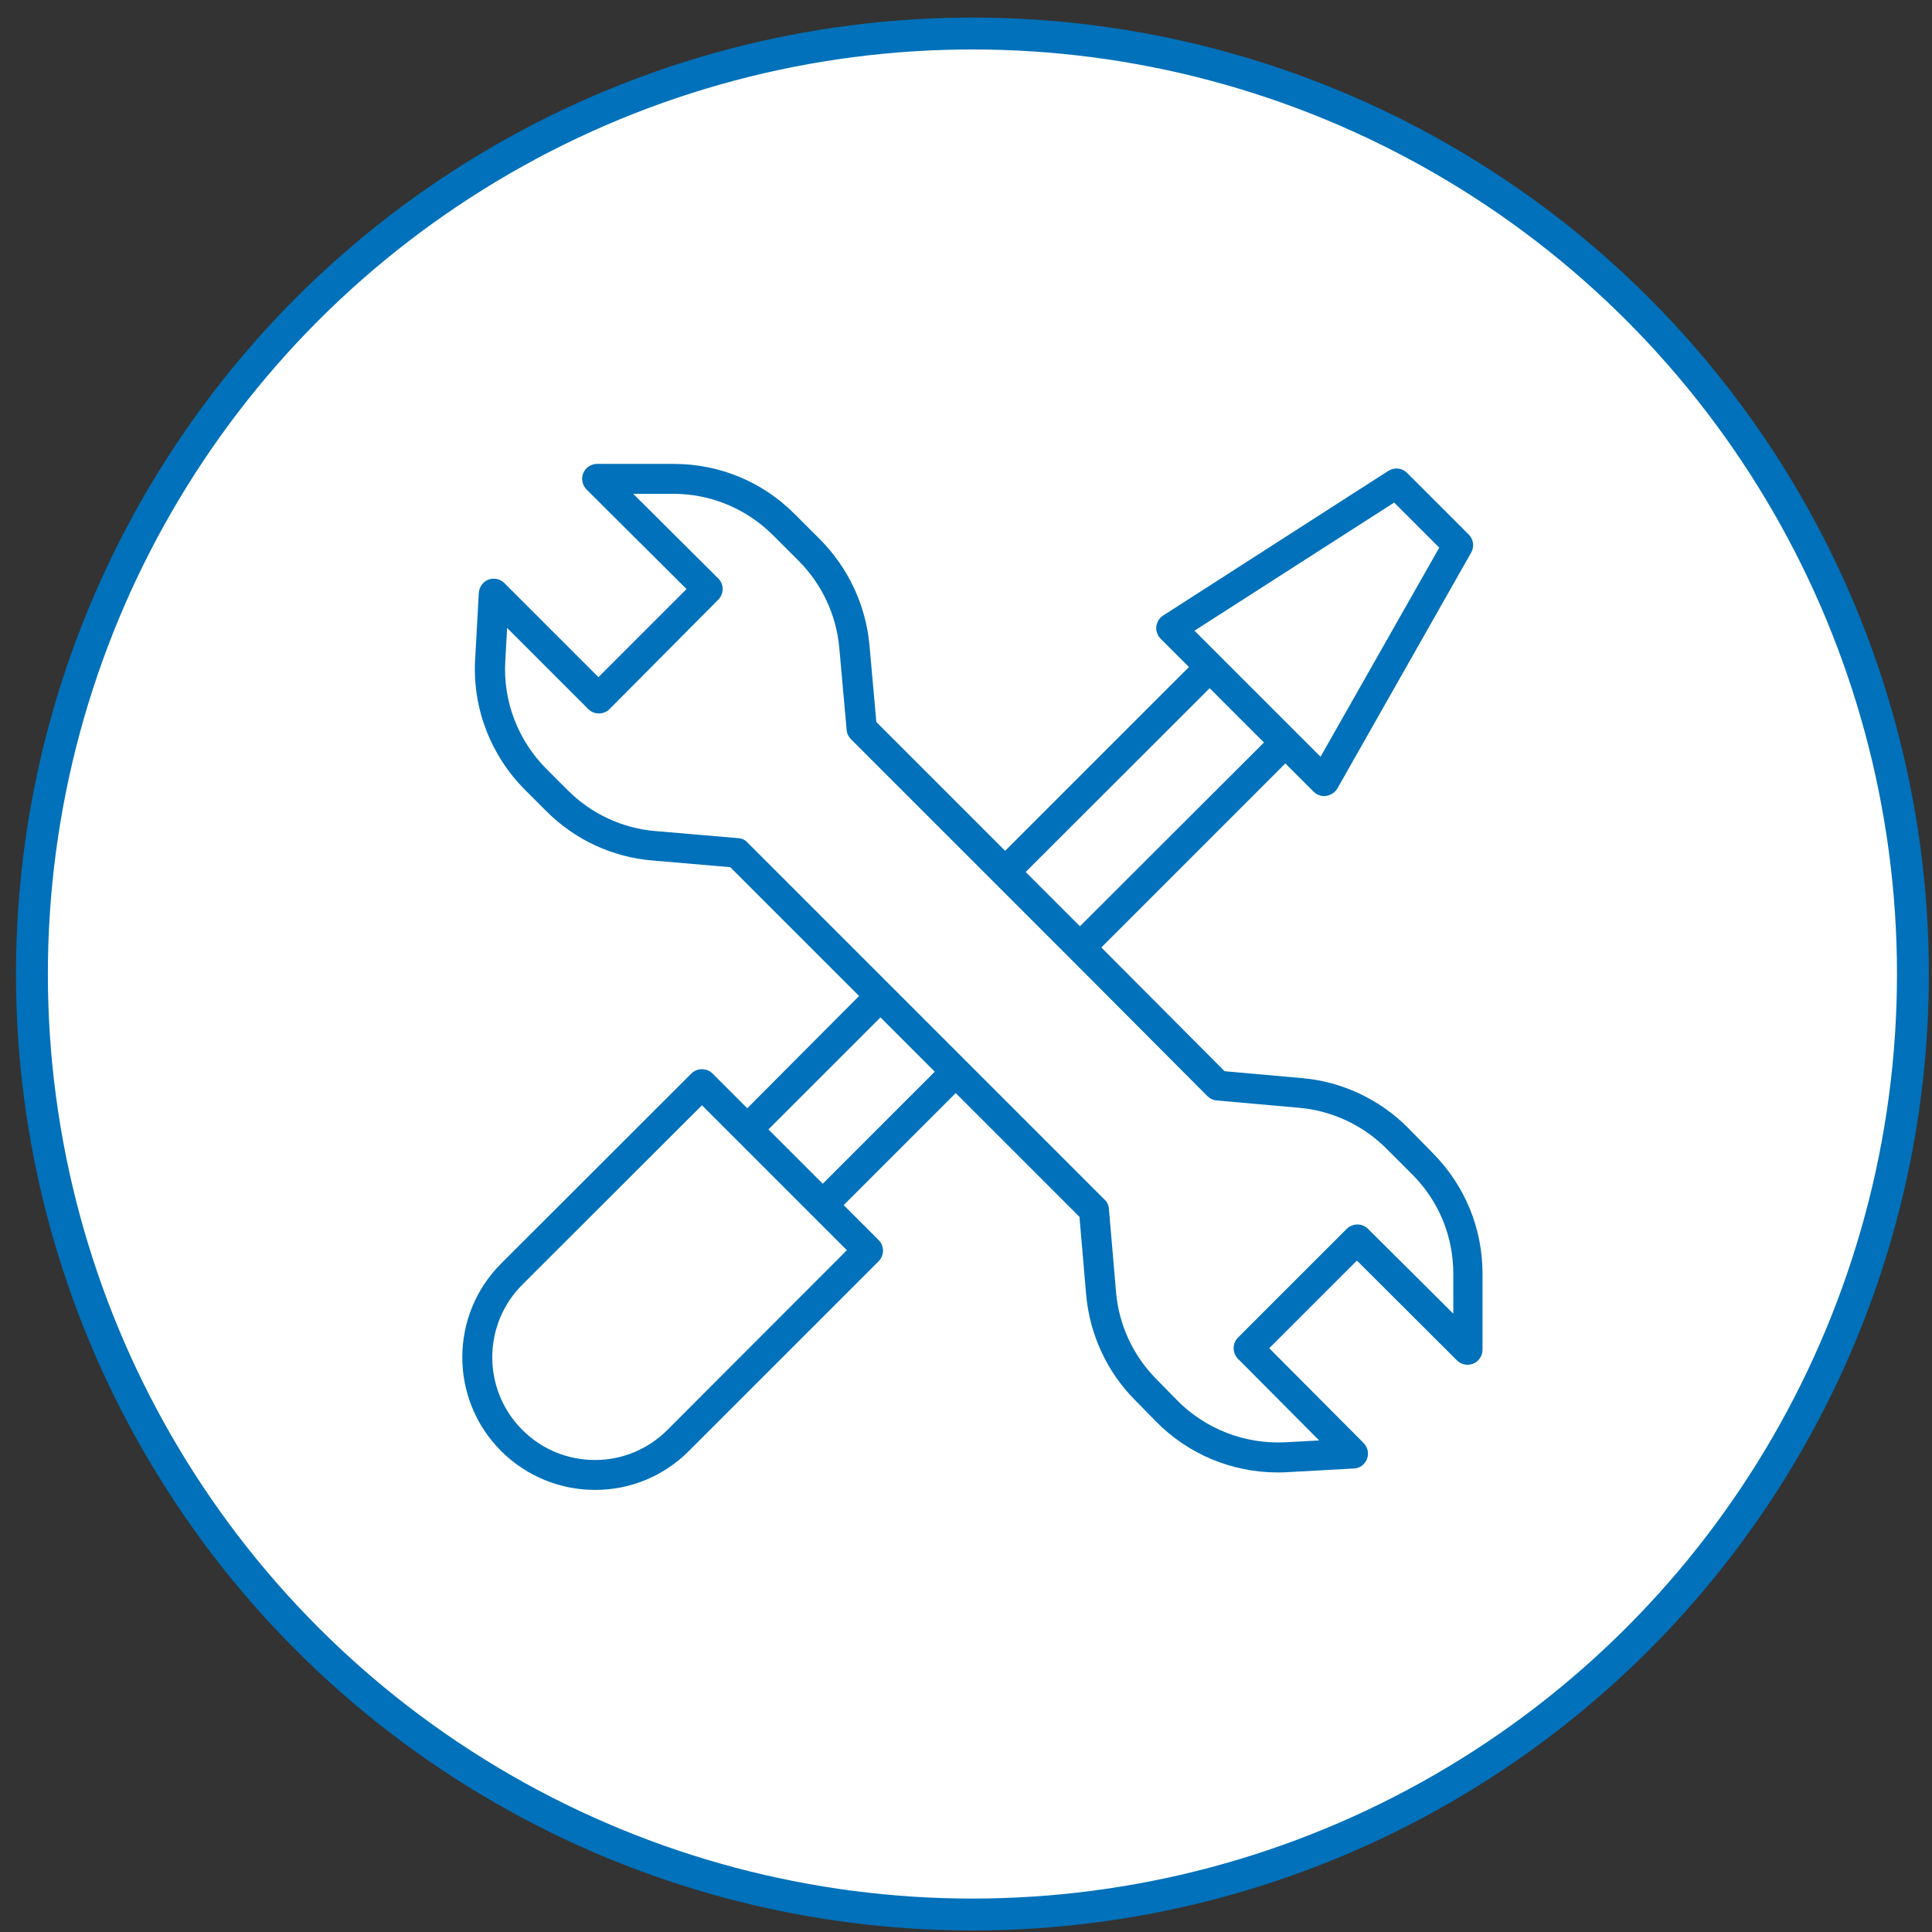
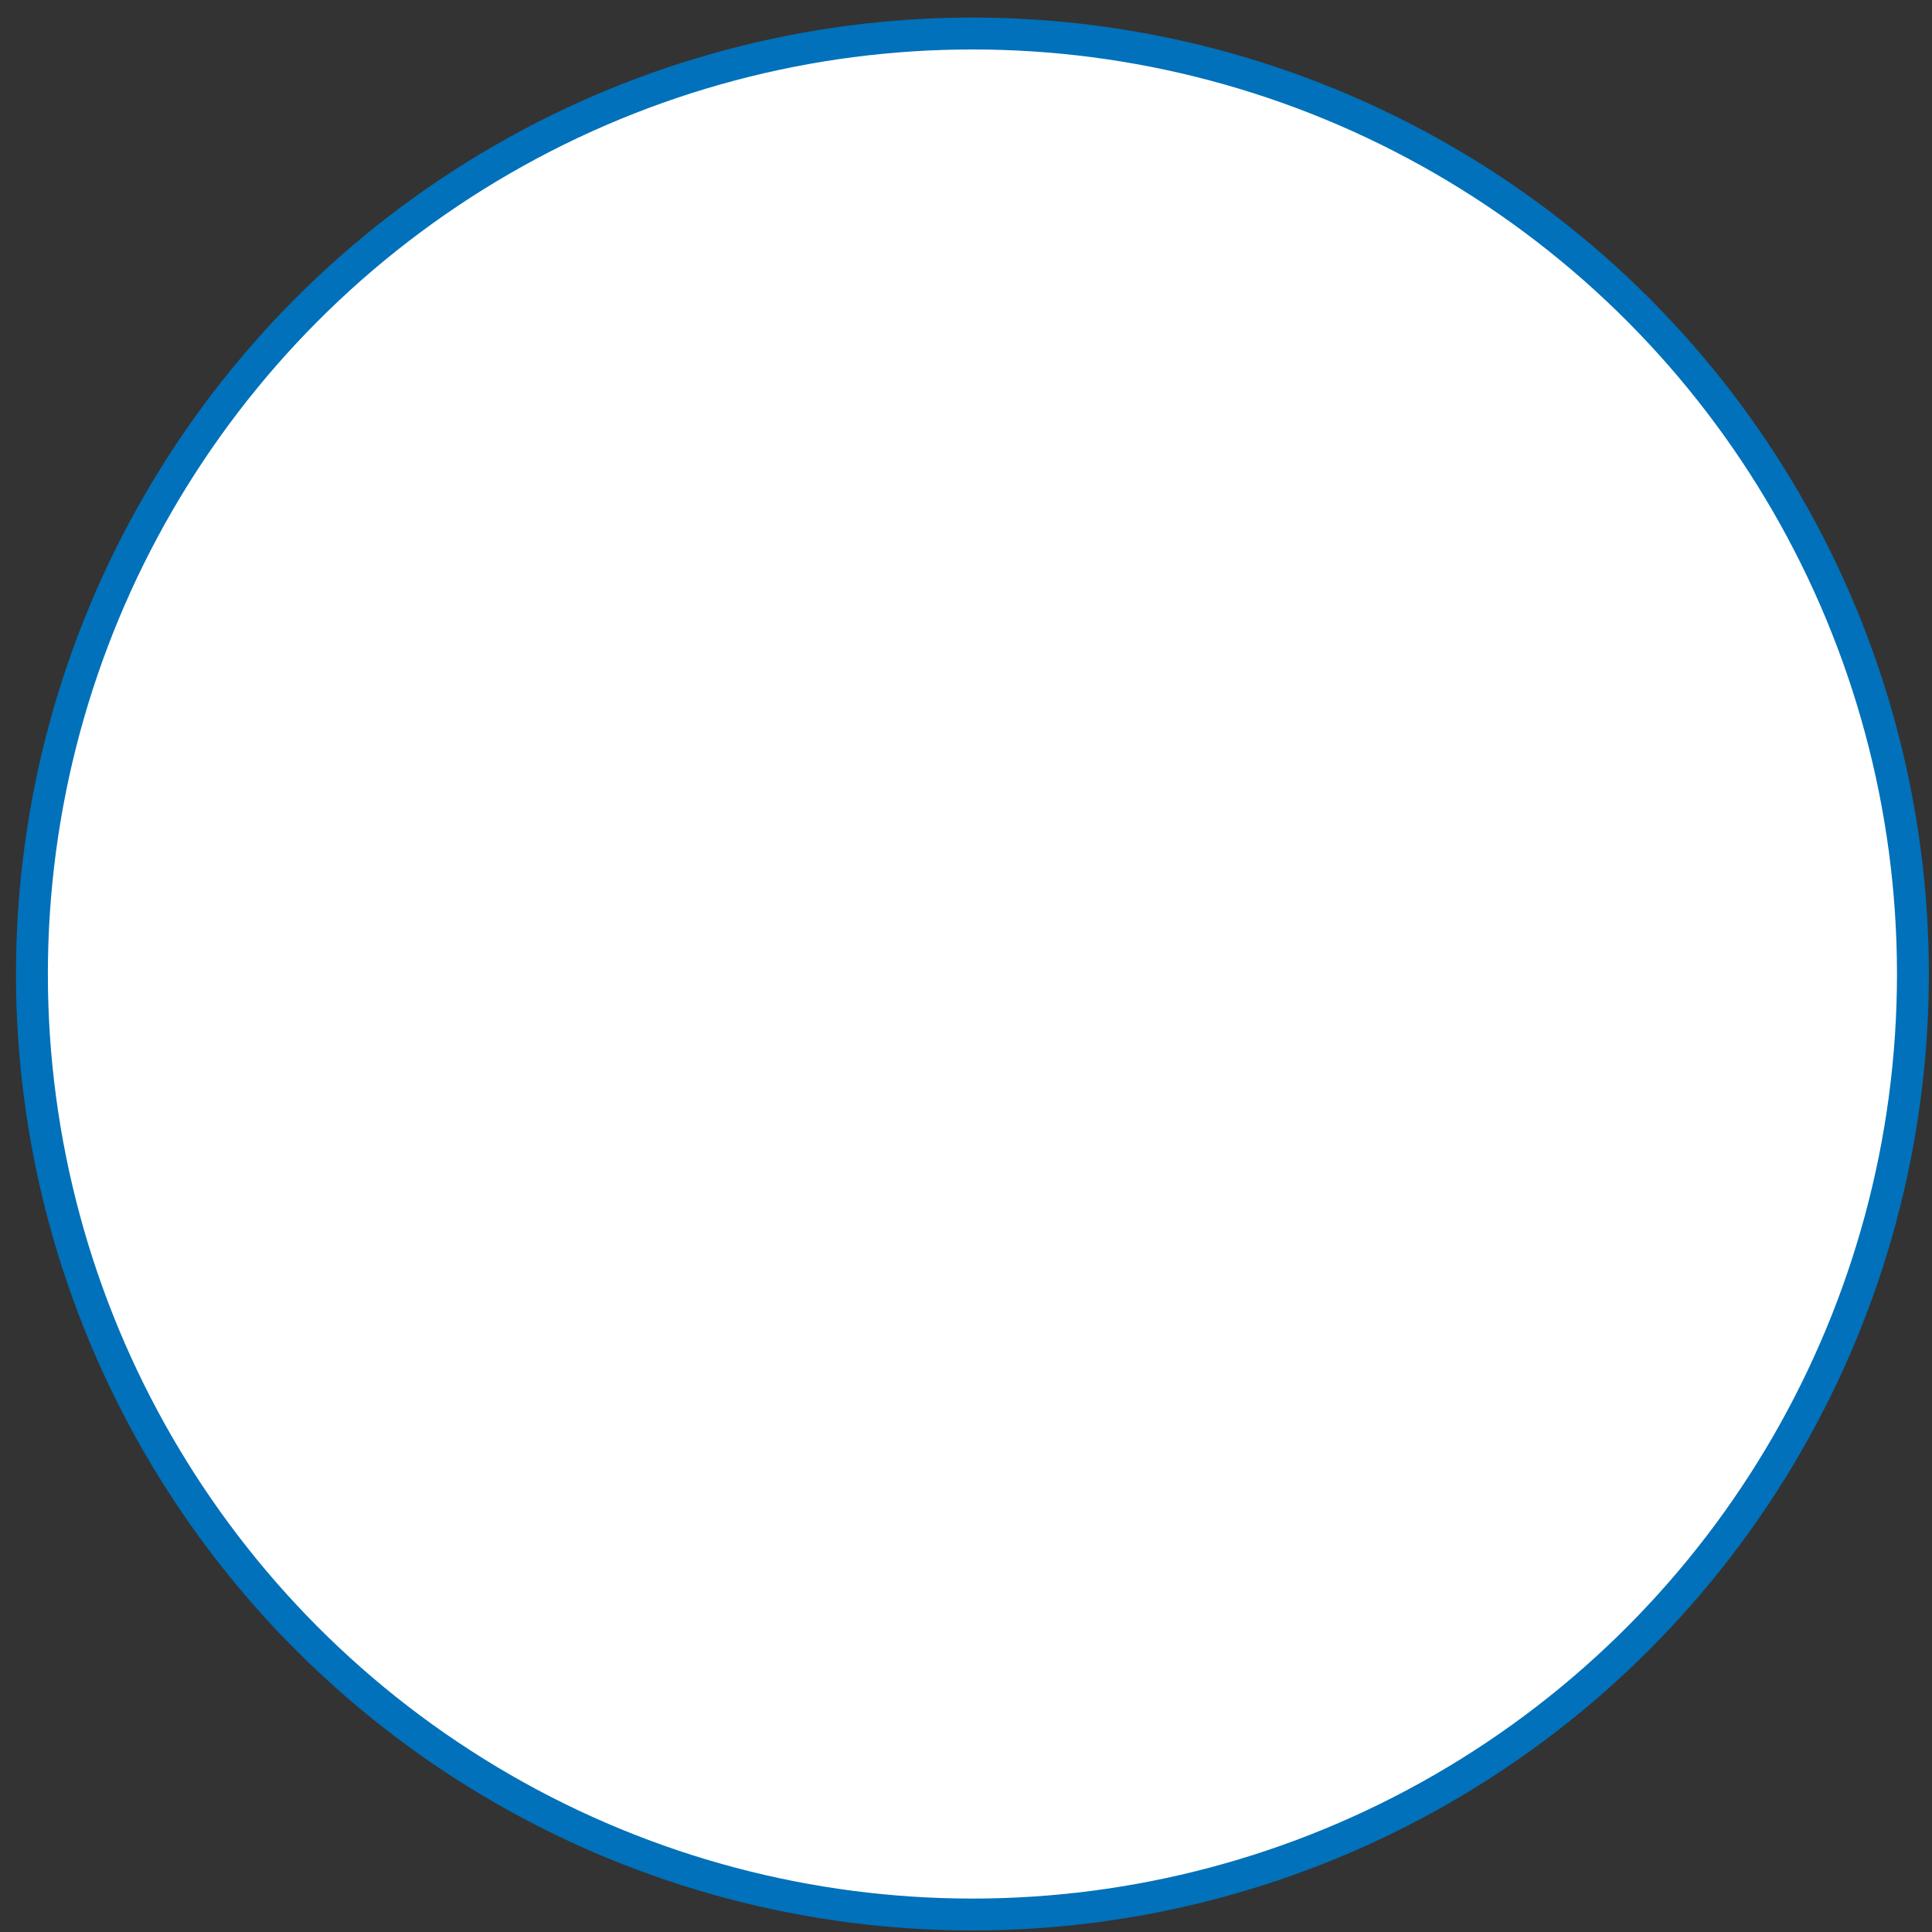
<svg xmlns="http://www.w3.org/2000/svg" width="101" height="101" viewBox="0 0 101 101" fill="none">
  <rect x="0" y="0" width="101" height="101" fill="#333333" stroke="none" />
  <circle cx="50.836" cy="50.919" r="49.167" fill="white" stroke="#0071BA" stroke-width="1.667" />
-   <path d="M37.25 56.121C36.949 55.821 36.444 55.821 36.144 56.121L26.198 66.055C23.492 68.761 23.492 73.15 26.198 75.856C27.545 77.203 29.325 77.889 31.105 77.889C32.885 77.889 34.652 77.215 35.999 75.868L45.933 65.935C46.077 65.79 46.161 65.586 46.161 65.381C46.161 65.177 46.077 64.972 45.933 64.828L44.105 63L49.962 57.144L56.432 63.614L56.781 67.678C56.961 69.747 57.863 71.707 59.318 73.174L60.437 74.317C62.12 76.025 64.405 76.975 66.786 76.975C66.943 76.975 67.111 76.975 67.267 76.963L70.779 76.77C71.092 76.758 71.356 76.554 71.465 76.265C71.573 75.977 71.501 75.652 71.284 75.435L66.353 70.481L70.936 65.899L76.167 71.118C76.395 71.346 76.732 71.407 77.021 71.286C77.309 71.166 77.502 70.877 77.502 70.565V66.584C77.502 64.203 76.576 61.966 74.892 60.27L73.581 58.935C72.102 57.456 70.142 56.542 68.073 56.362L64.02 56.001L57.574 49.531L67.195 39.91L68.674 41.389C68.819 41.533 69.023 41.618 69.228 41.618C69.264 41.618 69.3 41.618 69.336 41.606C69.576 41.569 69.793 41.425 69.913 41.221L76.912 28.882C77.081 28.581 77.033 28.196 76.78 27.944L73.557 24.721C73.293 24.456 72.896 24.42 72.583 24.613L60.809 32.177C60.605 32.309 60.485 32.514 60.449 32.754C60.425 32.995 60.509 33.223 60.677 33.392L62.156 34.871L52.547 44.48L45.813 37.745L45.452 33.716C45.26 31.636 44.346 29.688 42.878 28.208L41.531 26.861C39.848 25.178 37.611 24.252 35.218 24.252H31.213C30.9 24.252 30.611 24.444 30.491 24.733C30.371 25.021 30.443 25.358 30.66 25.587L35.891 30.794L31.285 35.4L26.366 30.481C26.15 30.265 25.825 30.193 25.536 30.301C25.248 30.409 25.055 30.686 25.031 30.986L24.839 34.486C24.695 37.024 25.657 39.501 27.449 41.293L28.579 42.423C30.058 43.903 32.031 44.817 34.111 44.985L38.176 45.334L44.911 52.068L39.066 57.937L37.25 56.121ZM72.884 26.272L75.241 28.629L69.035 39.561L62.445 32.971L72.884 26.272ZM63.239 35.977L66.077 38.816L56.456 48.424L53.618 45.586L63.239 35.977ZM38.609 43.818L34.255 43.446C32.536 43.301 30.912 42.544 29.698 41.329L28.567 40.199C27.088 38.719 26.294 36.675 26.414 34.582L26.511 32.826L30.756 37.072C31.056 37.372 31.562 37.372 31.862 37.072L37.551 31.347C37.695 31.203 37.779 30.998 37.779 30.794C37.779 30.59 37.695 30.385 37.551 30.241L33.101 25.815H35.194C37.154 25.815 39.006 26.585 40.401 27.968L41.748 29.315C42.962 30.529 43.72 32.141 43.876 33.861L44.261 38.166C44.273 38.346 44.358 38.515 44.49 38.647L55.915 50.072L63.118 57.3C63.251 57.432 63.419 57.516 63.599 57.528L67.929 57.913C69.649 58.069 71.26 58.827 72.475 60.042L73.822 61.389C75.217 62.784 75.975 64.624 75.975 66.596V68.677L71.513 64.239C71.212 63.938 70.719 63.938 70.406 64.239L64.718 69.927C64.417 70.228 64.417 70.721 64.718 71.034L68.963 75.303L67.195 75.399C65.091 75.507 63.034 74.714 61.555 73.222L60.437 72.08C59.234 70.865 58.488 69.254 58.344 67.546L57.971 63.193C57.959 63.012 57.875 62.832 57.743 62.712L50.515 55.484L48.41 53.379L39.09 44.059C38.97 43.915 38.789 43.83 38.609 43.818ZM34.893 74.75C33.883 75.76 32.536 76.325 31.105 76.325C29.674 76.325 28.326 75.772 27.304 74.75C25.212 72.657 25.212 69.254 27.304 67.161L36.697 57.781L38.501 59.585L38.513 59.597L42.445 63.529L42.457 63.541L44.273 65.357L34.893 74.75ZM46.029 53.187L48.867 56.025L43.011 61.882L40.172 59.044L46.029 53.187Z" fill="#0071BA" />
</svg>